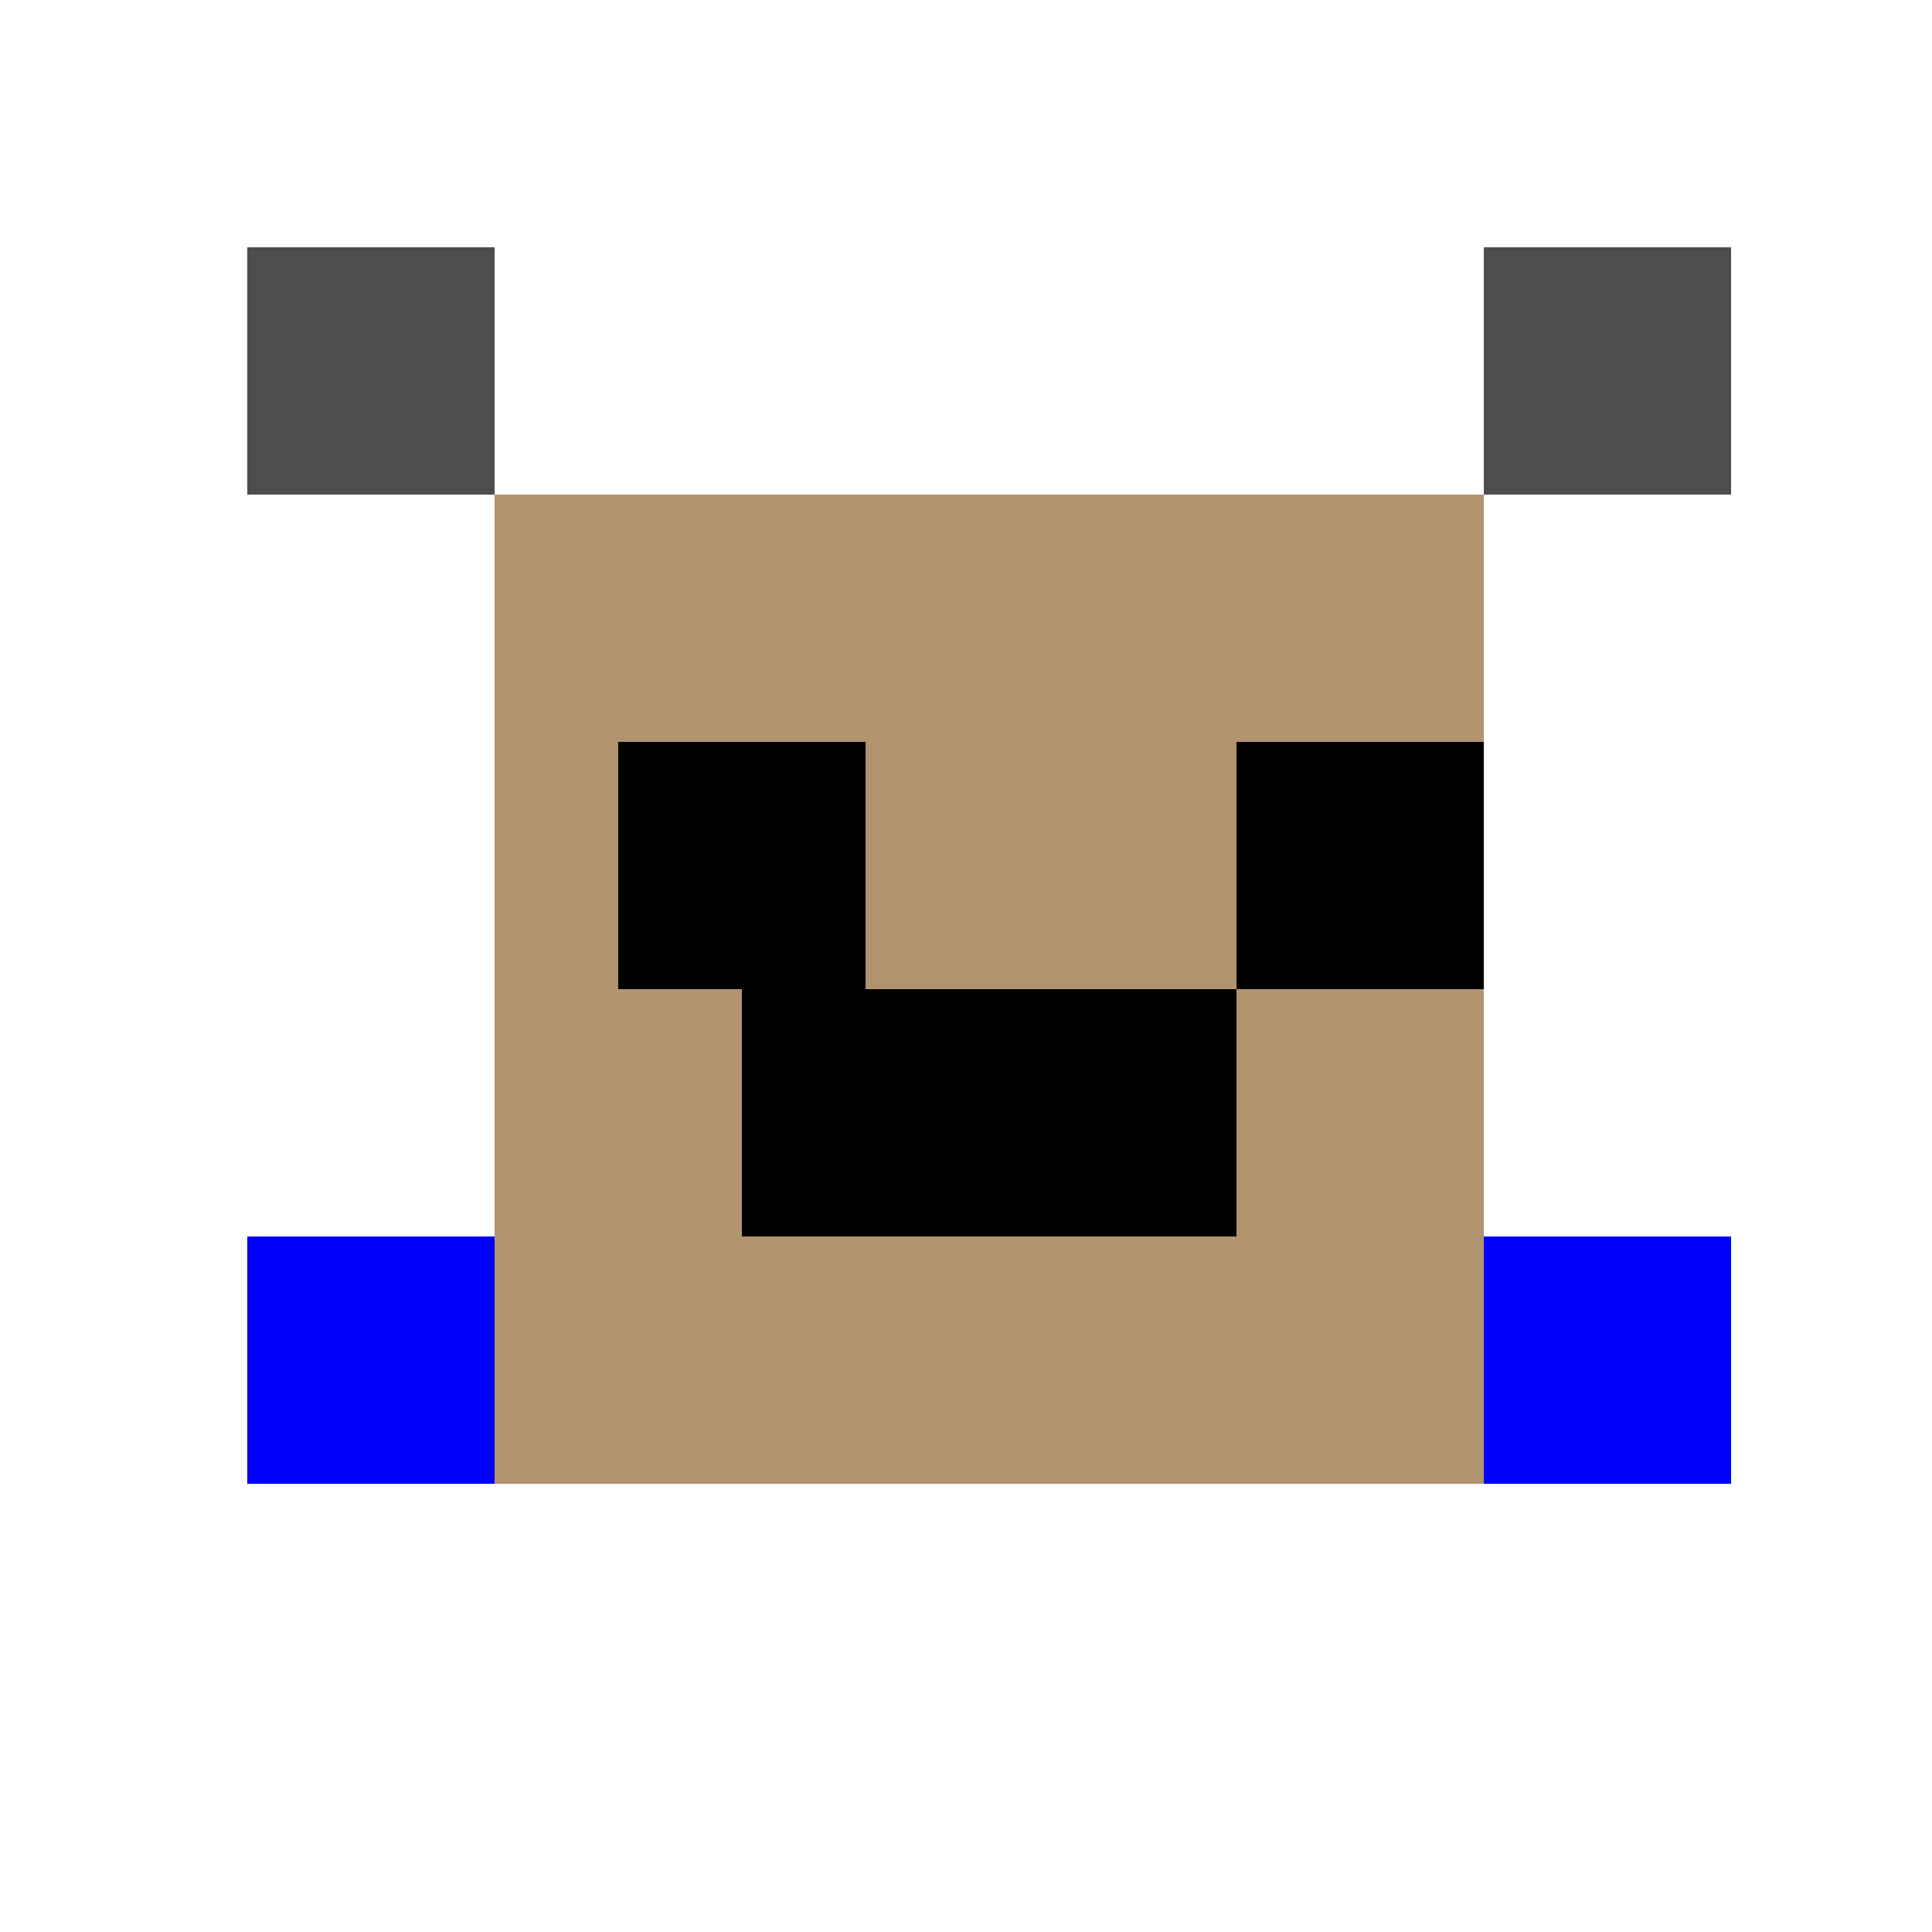
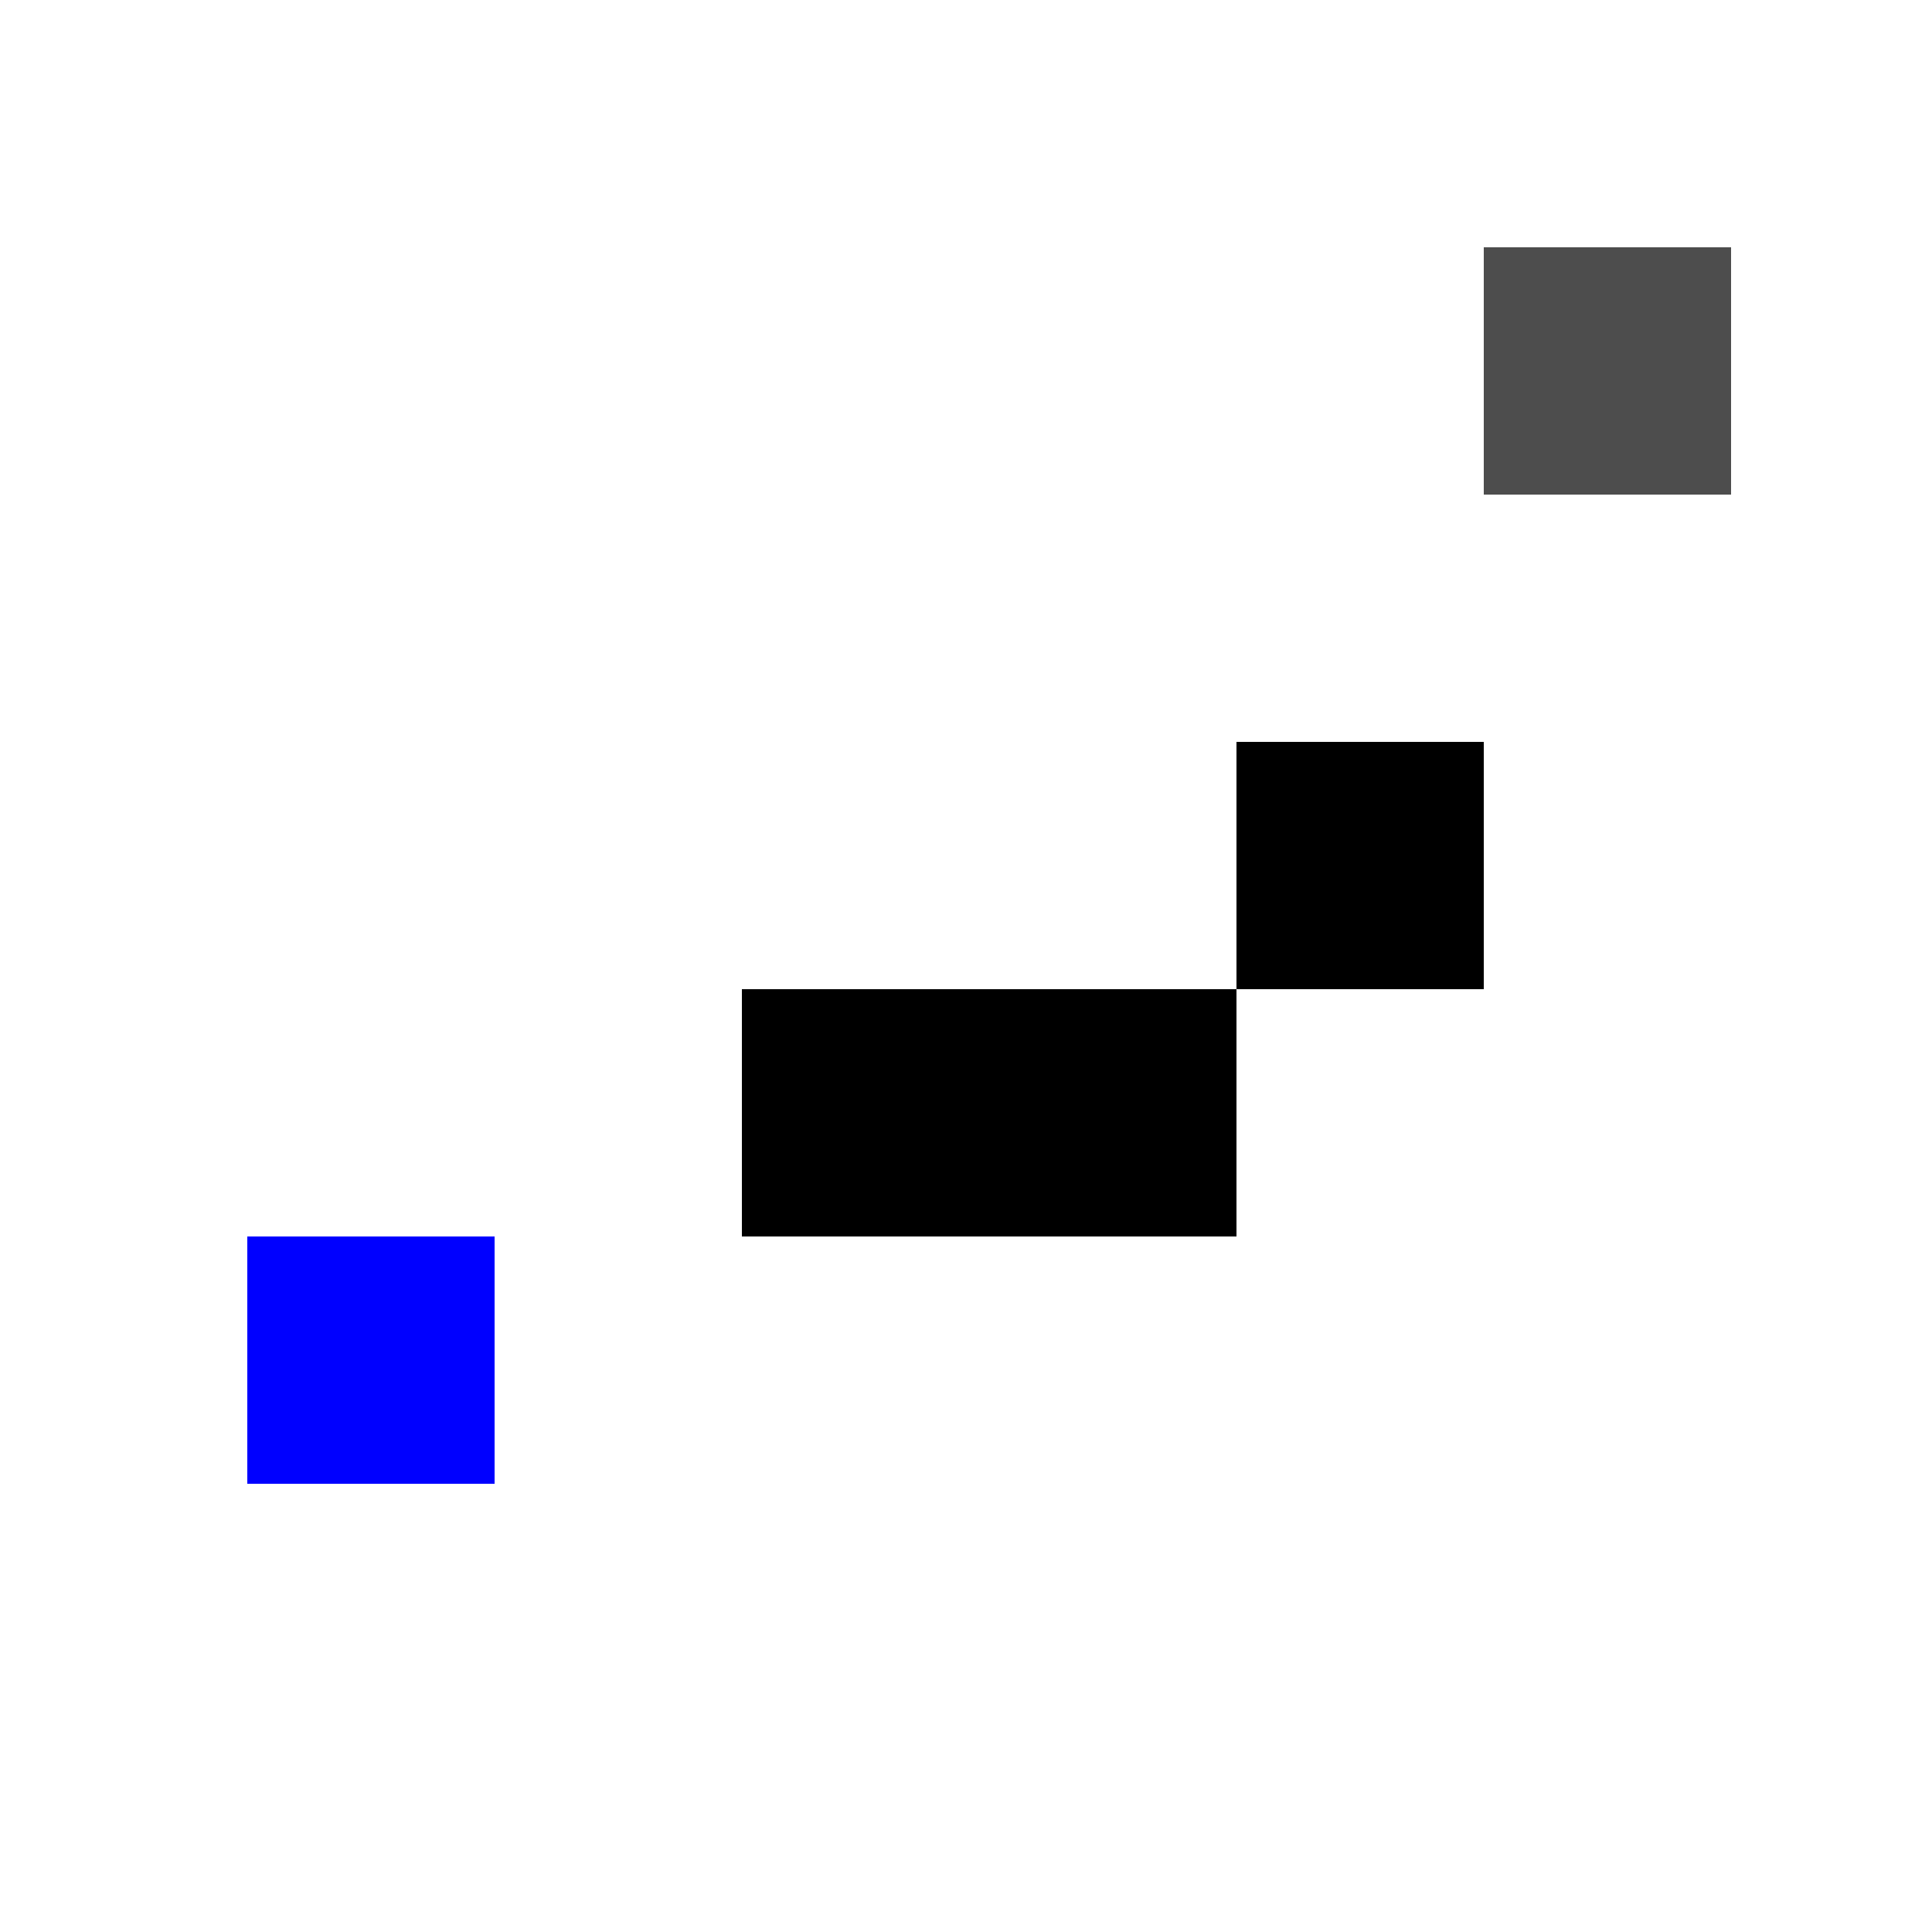
<svg xmlns="http://www.w3.org/2000/svg" width="500" height="500">
  <defs />
  <g>
    <rect fill="#ffffff" stroke="none" x="0" y="0" width="512" height="512" />
-     <rect fill="#b1946e" stroke="none" x="128" y="128" width="256" height="256" />
-     <rect fill="#4d4d4d" stroke="none" x="64" y="64" width="64" height="64" />
    <rect fill="#4d4d4d" stroke="none" x="384" y="64" width="64" height="64" />
-     <rect fill="#000000" stroke="none" x="160" y="192" width="64" height="64" />
    <rect fill="#000000" stroke="none" x="320" y="192" width="64" height="64" />
    <rect fill="#000000" stroke="none" x="192" y="256" width="128" height="64" />
    <rect fill="#0000ff" stroke="none" x="64" y="320" width="64" height="64" />
-     <rect fill="#0000ff" stroke="none" x="384" y="320" width="64" height="64" />
  </g>
</svg>